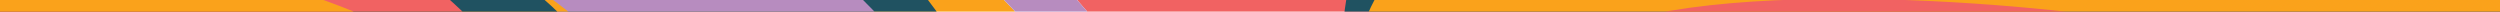
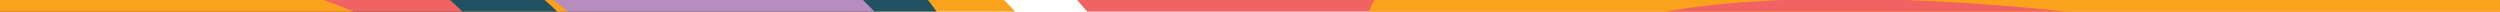
<svg xmlns="http://www.w3.org/2000/svg" xmlns:xlink="http://www.w3.org/1999/xlink" version="1.1" id="Layer_1" x="0px" y="0px" viewBox="0 0 2800 13" style="enable-background:new 0 0 2800 13;" xml:space="preserve">
  <style type="text/css">
	.st0{clip-path:url(#SVGID_00000055690197821185781480000004007498975914086306_);}
	.st1{fill:#FAA21B;}
	.st2{fill:#F16262;}
	.st3{fill:#205261;}
	.st4{fill:#B78CBF;}
</style>
  <g>
    <defs>
      <rect id="SVGID_1_" width="2800" height="13" />
    </defs>
    <clipPath id="SVGID_00000015336072511267210210000015651798538518785442_">
      <use xlink:href="#SVGID_1_" style="overflow:visible;" />
    </clipPath>
    <g style="clip-path:url(#SVGID_00000015336072511267210210000015651798538518785442_);">
      <g>
        <path class="st1" d="M1315.73,1300.84c-1.27-29.27-1.95-55.43-1.95-74.58c0-85.06,60.98-282.9,108.62-410.48     c47.64-127.58,81.64-190.45,45.43-336.52c-36.21-146.07-270.29-406.79-377-514.03S917.43-347.27,967.69-454.22     c43.55-92.68,133.19-148.3,245.64-197.52H-410.12v1952.58H1315.73z" />
        <path class="st2" d="M2007.59-651.74c-94.71,150.01-235.2,257.34-356.83,269.42c-242.01,24.04-270.61-118.26-479.89-151.7     c-161.97-25.89-304.81,161.24-131.2,350.73c205.52,224.32,380.16,398.18,443.9,666.19c47.82,201.09,82.03,541.93-97.68,817.94     H2800V-651.74H2007.59z" />
-         <path class="st3" d="M2169.39-275.16c-182.12,21.96-435.36-45.09-569.77,85.06c-110.52,107.03-143.06,339.92-15.24,549.16     c129.47,211.96,240.2,356.83,335.38,621.27c37.05,102.93,44.66,216.42,28.62,320.5H2800c0,0,19.84-1735.58,19.84-1888.87     c-174.19,109.16-362.79,198.91-421.78,234.17S2254.19-285.38,2169.39-275.16z" />
        <path class="st1" d="M1525.3,35.26c-51.45,194.37,243.17,532.85,307.46,630.26c54.18,82.08,263.71,379.45,165.07,635.31H2800     l16.92-1567.53C2613.86-275.94,1605.3-266.94,1525.3,35.26z" />
        <path class="st2" d="M1739.35,60.45c-101,85.06-141.64,248.69,20.34,435.44c83.36,96.12,297.45,412.33,346.81,589.84     c21.04,75.67,33.22,148.5,38.5,215.1h655c0,0,19.84-1066.68,19.84-1159.58c-144-64.19-290.79-94.06-421.78-116.71     S1851.03-33.61,1739.35,60.45z" />
        <path class="st3" d="M1191.93,1300.84c-54.64-131.5-75.56-303.74-51.55-412.95c26.54-120.71,82-358.71,61.04-543.61     S1008.07-57.77,893.97-161.56C772.01-272.5,614.44-369.46,596-473.15c-12.77-71.83,19.72-127.95,69.36-178.59H-410.12v1952.58     H1191.93z" />
        <path class="st4" d="M1155.03,1281.61c-3.6-72.9-21.88-144.58-53.18-215.1c-53.36-120.19-70.2-200.63-39.33-349.79     c37.43-180.88,96.5-301.07,66.01-458.24c-30.49-157.17-200.08-301.39-323.95-399.39c-123.86-98-323.95-197.85-341.1-299.54     c-20.25-120.08,80.16-182.35,173.75-230.51H-416.26v1952.58H1155.03z" />
        <path class="st1" d="M-410.12,1300.84h614.16c248.47-112.34,456.03-256.42,538.07-381.52     c90.91-138.63,181.71-341.45,136.7-563.95C797.36-47.26,81.43-330.34-410.12-330.97V1300.84z" />
        <path class="st3" d="M-410.12,1300.84H32.95c318.38-86.43,554.22-216.69,694.55-420.65c114.83-166.89,126.06-338.95,86.92-506.33     C738.3,48.42,578.77-34.58,393.39-148.02c-150.04-91.82-599.06-155.67-803.52-155.35V1300.84z" />
        <path class="st2" d="M713.53,455.21C686.85,100.2,473.85-60.38,258.1-148.02c-191.77-77.9-486.12-86.12-668.22-82.47v1300.64     c212.1,3.77,670.7-13.33,868.3-132.34C623.97,837.96,729.53,668.09,713.53,455.21z" />
        <path class="st1" d="M1769.48,81.7c-145.96,76.12-118.77,278.47-19.32,393.85c99.45,115.38,344.44,473.18,392.55,626.82     c18.93,60.46,26.26,129.84,27.62,198.46H2800l16.92-950.52C2552.74,169.12,1909.98,8.43,1769.48,81.7z" />
        <path class="st1" d="M206.65,904.53c242.01-97.58,424.94-240.37,476.39-403.09C735.84,334.47,631.23,162,538.22,90.95     C371.94-36.06,15.15-107.25-410.12-102.03v1148.68C-132.47,1018.46,45.05,969.69,206.65,904.53z" />
-         <path class="st4" d="M1385.88,1300.84c179.71-276.01,145.51-616.85,97.68-817.94c-63.74-268.02-238.38-441.87-443.9-666.19     c-173.61-189.49-30.77-376.61,131.2-350.73c209.28,33.45,237.89,175.74,479.89,151.7c121.63-12.08,262.12-119.41,356.83-269.42     h-794.26c-112.45,49.22-202.09,104.84-245.64,197.52c-50.26,106.96,16.43,312.2,123.15,419.44s340.79,367.96,377,514.03     c36.21,146.07,2.21,208.94-45.43,336.52c-47.64,127.58-108.62,325.43-108.62,410.48c0,19.15,0.68,45.31,1.95,74.58H1385.88z" />
      </g>
    </g>
  </g>
</svg>